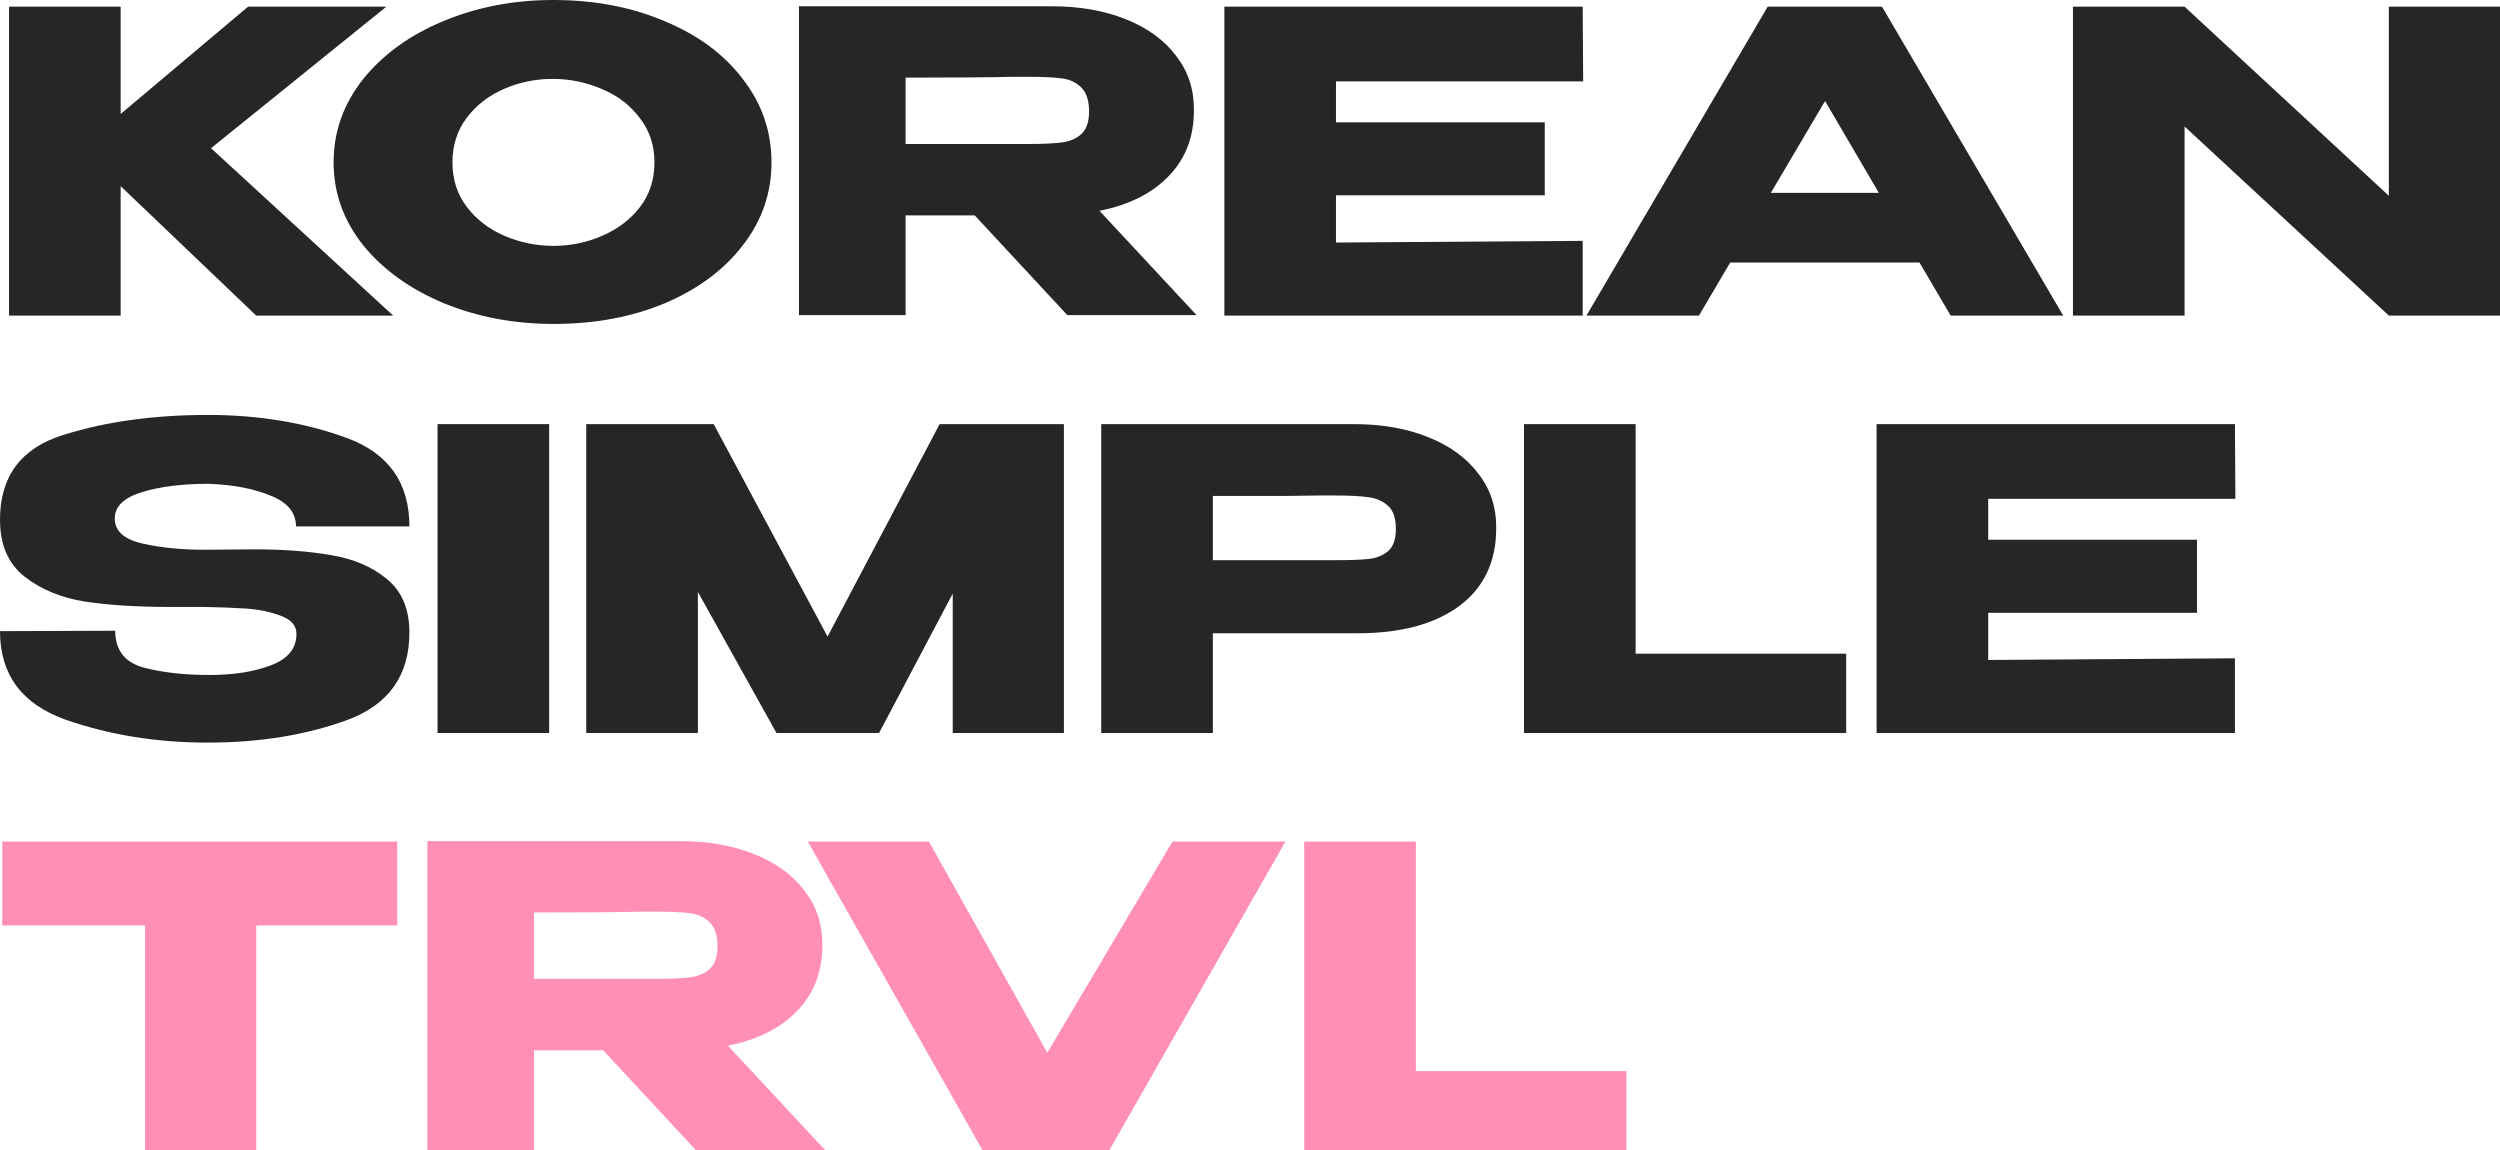
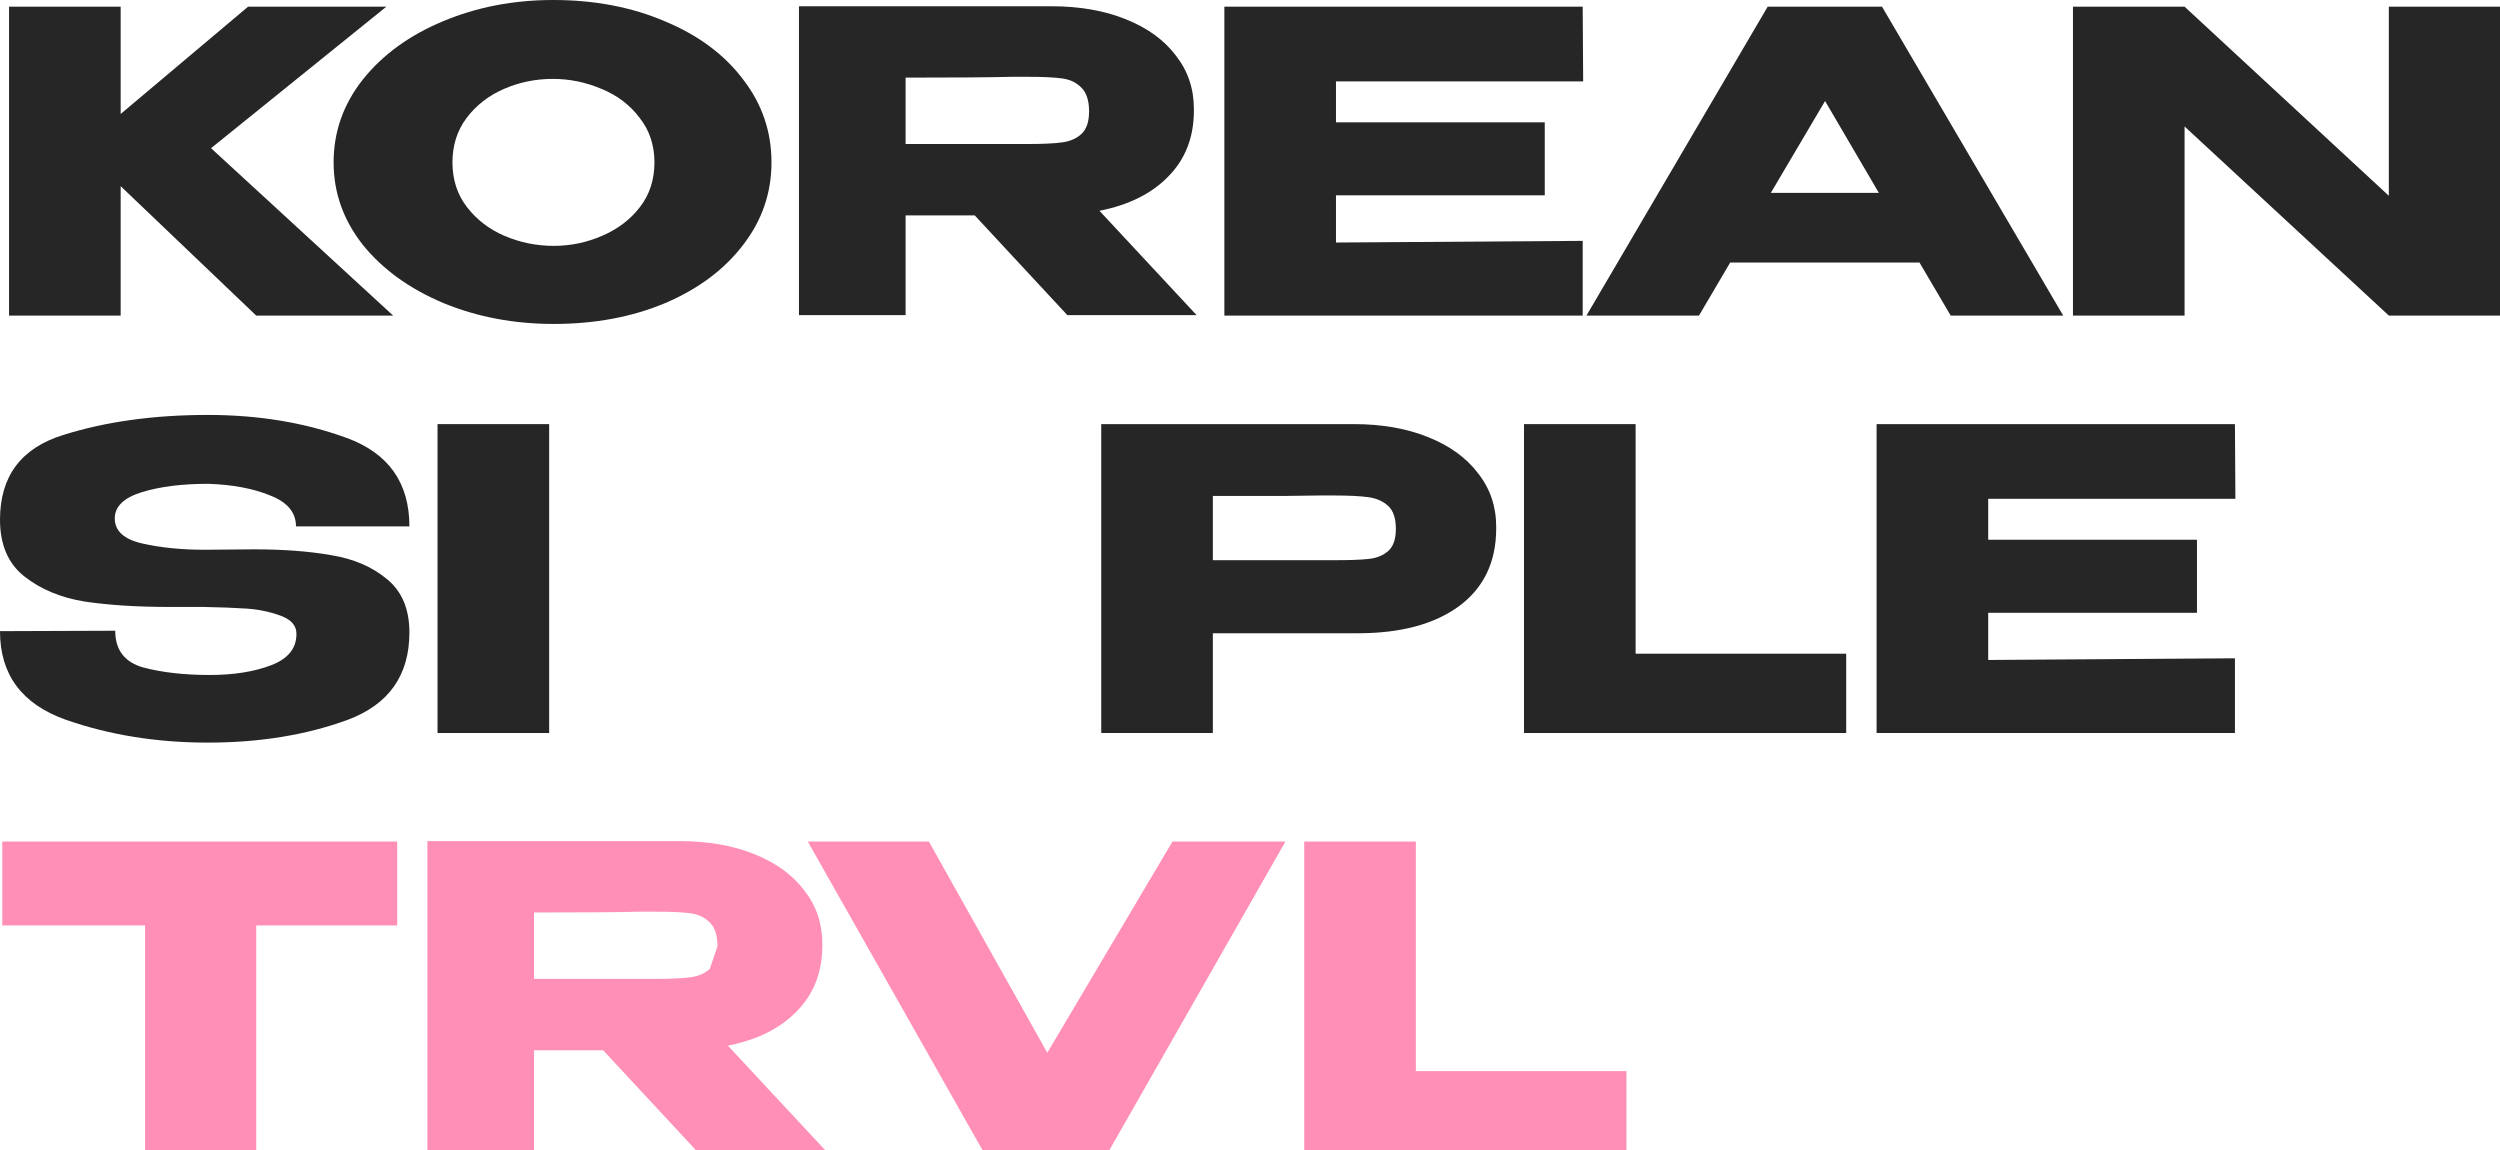
<svg xmlns="http://www.w3.org/2000/svg" width="113" height="52" viewBox="0 0 113 52" fill="none">
  <path d="M9.539 6.698L17.77 14.264H11.581L5.454 8.415V14.264H0.409V0.302H5.454V5.151L11.213 0.302H17.463L9.539 6.698Z" fill="#262626" />
  <path d="M25.006 0C26.871 0 28.553 0.321 30.051 0.962C31.562 1.591 32.74 2.465 33.584 3.585C34.442 4.692 34.871 5.943 34.871 7.34C34.871 8.723 34.442 9.969 33.584 11.075C32.74 12.182 31.569 13.057 30.071 13.698C28.573 14.327 26.892 14.642 25.026 14.642C23.229 14.642 21.567 14.327 20.042 13.698C18.517 13.057 17.305 12.182 16.407 11.075C15.522 9.956 15.079 8.711 15.079 7.34C15.079 5.956 15.522 4.704 16.407 3.585C17.305 2.465 18.511 1.591 20.022 0.962C21.547 0.321 23.208 0 25.006 0ZM25.026 11.113C25.789 11.113 26.517 10.962 27.212 10.66C27.92 10.358 28.492 9.925 28.927 9.358C29.363 8.792 29.581 8.12 29.581 7.34C29.581 6.56 29.356 5.887 28.907 5.321C28.471 4.742 27.899 4.308 27.191 4.019C26.483 3.717 25.748 3.566 24.985 3.566C24.209 3.566 23.474 3.717 22.779 4.019C22.085 4.321 21.52 4.761 21.084 5.34C20.662 5.906 20.451 6.572 20.451 7.34C20.451 8.12 20.669 8.792 21.105 9.358C21.54 9.925 22.105 10.358 22.8 10.66C23.508 10.962 24.25 11.113 25.026 11.113Z" fill="#262626" />
  <path d="M48.245 14.245L44.058 9.736H40.933V14.245H36.113V0.283H47.53C48.797 0.283 49.913 0.478 50.88 0.868C51.861 1.258 52.616 1.805 53.147 2.509C53.692 3.201 53.964 4.006 53.964 4.925V5C53.964 6.195 53.583 7.182 52.821 7.962C52.072 8.742 51.03 9.264 49.696 9.528L54.087 14.245H48.245ZM49.226 5.038C49.226 4.547 49.11 4.189 48.879 3.962C48.661 3.736 48.375 3.597 48.021 3.547C47.667 3.497 47.149 3.472 46.468 3.472H45.733C44.725 3.497 43.125 3.509 40.933 3.509V6.509H46.468C47.149 6.509 47.667 6.484 48.021 6.434C48.375 6.384 48.661 6.258 48.879 6.057C49.11 5.843 49.226 5.503 49.226 5.038Z" fill="#262626" />
  <path d="M69.823 8.83H60.386V10.962L71.538 10.887V14.264H55.341V0.302H71.538L71.559 3.679H60.386V5.528H69.823V8.83Z" fill="#262626" />
  <path d="M93.257 14.264H88.171L86.762 11.868H78.204L76.794 14.264H71.708L79.899 0.302H85.067L93.257 14.264ZM82.493 4.566L80.042 8.717H84.924L82.493 4.566Z" fill="#262626" />
  <path d="M98.743 14.264H93.698V0.302L98.743 14.264ZM107.975 8.849V0.302H113V14.264H107.975L98.743 5.717V14.264H93.698V0.302H98.743L107.975 8.849Z" fill="#262626" />
  <path d="M11.479 24.83C12.813 24.83 13.978 24.918 14.972 25.094C15.979 25.258 16.817 25.616 17.484 26.17C18.165 26.723 18.505 27.528 18.505 28.585C18.505 30.535 17.566 31.855 15.687 32.547C13.821 33.226 11.724 33.566 9.396 33.566C7.081 33.566 4.936 33.22 2.962 32.528C0.987 31.824 0 30.491 0 28.528L5.208 28.509C5.208 29.377 5.631 29.931 6.475 30.17C7.333 30.396 8.333 30.509 9.477 30.509C10.553 30.509 11.472 30.365 12.235 30.076C13.011 29.786 13.399 29.314 13.399 28.66V28.642C13.399 28.277 13.161 28.006 12.684 27.83C12.207 27.654 11.697 27.547 11.152 27.509C10.607 27.472 9.954 27.447 9.191 27.434H7.659C6.189 27.434 4.909 27.352 3.82 27.189C2.744 27.013 1.838 26.635 1.103 26.057C0.368 25.478 0 24.623 0 23.491C0 21.528 0.953 20.252 2.86 19.66C4.779 19.057 6.958 18.755 9.396 18.755C11.683 18.755 13.773 19.101 15.666 19.793C17.559 20.484 18.505 21.818 18.505 23.793H13.379C13.379 23.163 12.99 22.698 12.214 22.396C11.452 22.082 10.519 21.906 9.416 21.868C8.231 21.868 7.231 21.994 6.414 22.245C5.596 22.497 5.188 22.893 5.188 23.434C5.188 24 5.603 24.377 6.434 24.566C7.265 24.755 8.204 24.849 9.253 24.849L11.479 24.83Z" fill="#262626" />
  <path d="M24.822 33.132H19.776V19.17H24.822V33.132Z" fill="#262626" />
-   <path d="M48.088 19.17V33.132H43.063V26.83L39.734 33.132H35.097L31.544 26.755V33.132H26.498V19.17H32.258L37.406 28.774L42.471 19.17H48.088Z" fill="#262626" />
  <path d="M61.194 19.17C62.46 19.17 63.577 19.365 64.543 19.755C65.524 20.145 66.28 20.692 66.811 21.396C67.355 22.088 67.628 22.893 67.628 23.811V23.887C67.628 25.396 67.069 26.566 65.953 27.396C64.836 28.214 63.311 28.623 61.378 28.623H54.821V33.132H49.776V19.17H61.194ZM60.295 25.321C61.003 25.321 61.527 25.302 61.868 25.264C62.222 25.226 62.515 25.107 62.746 24.906C62.977 24.704 63.093 24.371 63.093 23.906C63.093 23.428 62.977 23.082 62.746 22.868C62.515 22.654 62.215 22.522 61.847 22.472C61.48 22.421 60.962 22.396 60.295 22.396H59.621C59.349 22.396 58.872 22.402 58.191 22.415C57.51 22.415 56.387 22.415 54.821 22.415V25.321H60.295Z" fill="#262626" />
  <path d="M73.93 19.17V29.547H83.448V33.132H68.885V19.17H73.93Z" fill="#262626" />
  <path d="M99.303 27.698H89.867V29.83L101.019 29.755V33.132H84.822V19.17H101.019L101.04 22.547H89.867V24.396H99.303V27.698Z" fill="#262626" />
  <path d="M0.102 41.811V38.038H17.954L0.102 41.811ZM17.954 38.038V41.83H11.581V52H6.556V41.83H0.102V38.038H17.954Z" fill="#FF8FB6" />
-   <path d="M31.45 51.981L27.263 47.472H24.138V51.981H19.318V38.019H30.735C32.002 38.019 33.118 38.214 34.085 38.604C35.066 38.994 35.821 39.541 36.352 40.245C36.897 40.937 37.169 41.742 37.169 42.66V42.736C37.169 43.931 36.788 44.918 36.026 45.698C35.277 46.478 34.235 47 32.901 47.264L37.292 51.981H31.45ZM32.431 42.774C32.431 42.283 32.315 41.925 32.084 41.698C31.866 41.472 31.58 41.333 31.226 41.283C30.872 41.233 30.354 41.208 29.673 41.208H28.938C27.93 41.233 26.33 41.245 24.138 41.245V44.245H29.673C30.354 44.245 30.872 44.22 31.226 44.17C31.58 44.12 31.866 43.994 32.084 43.792C32.315 43.579 32.431 43.239 32.431 42.774Z" fill="#FF8FB6" />
+   <path d="M31.45 51.981L27.263 47.472H24.138V51.981H19.318V38.019H30.735C32.002 38.019 33.118 38.214 34.085 38.604C35.066 38.994 35.821 39.541 36.352 40.245C36.897 40.937 37.169 41.742 37.169 42.66V42.736C37.169 43.931 36.788 44.918 36.026 45.698C35.277 46.478 34.235 47 32.901 47.264L37.292 51.981H31.45ZM32.431 42.774C32.431 42.283 32.315 41.925 32.084 41.698C31.866 41.472 31.58 41.333 31.226 41.283C30.872 41.233 30.354 41.208 29.673 41.208H28.938C27.93 41.233 26.33 41.245 24.138 41.245V44.245H29.673C30.354 44.245 30.872 44.22 31.226 44.17C31.58 44.12 31.866 43.994 32.084 43.792Z" fill="#FF8FB6" />
  <path d="M47.338 47.585L52.996 38.038H58.102L50.136 52H44.417L36.512 38.038H41.986L47.338 47.585Z" fill="#FF8FB6" />
  <path d="M63.996 38.038V48.415H73.515V52H58.951V38.038H63.996Z" fill="#FF8FB6" />
</svg>